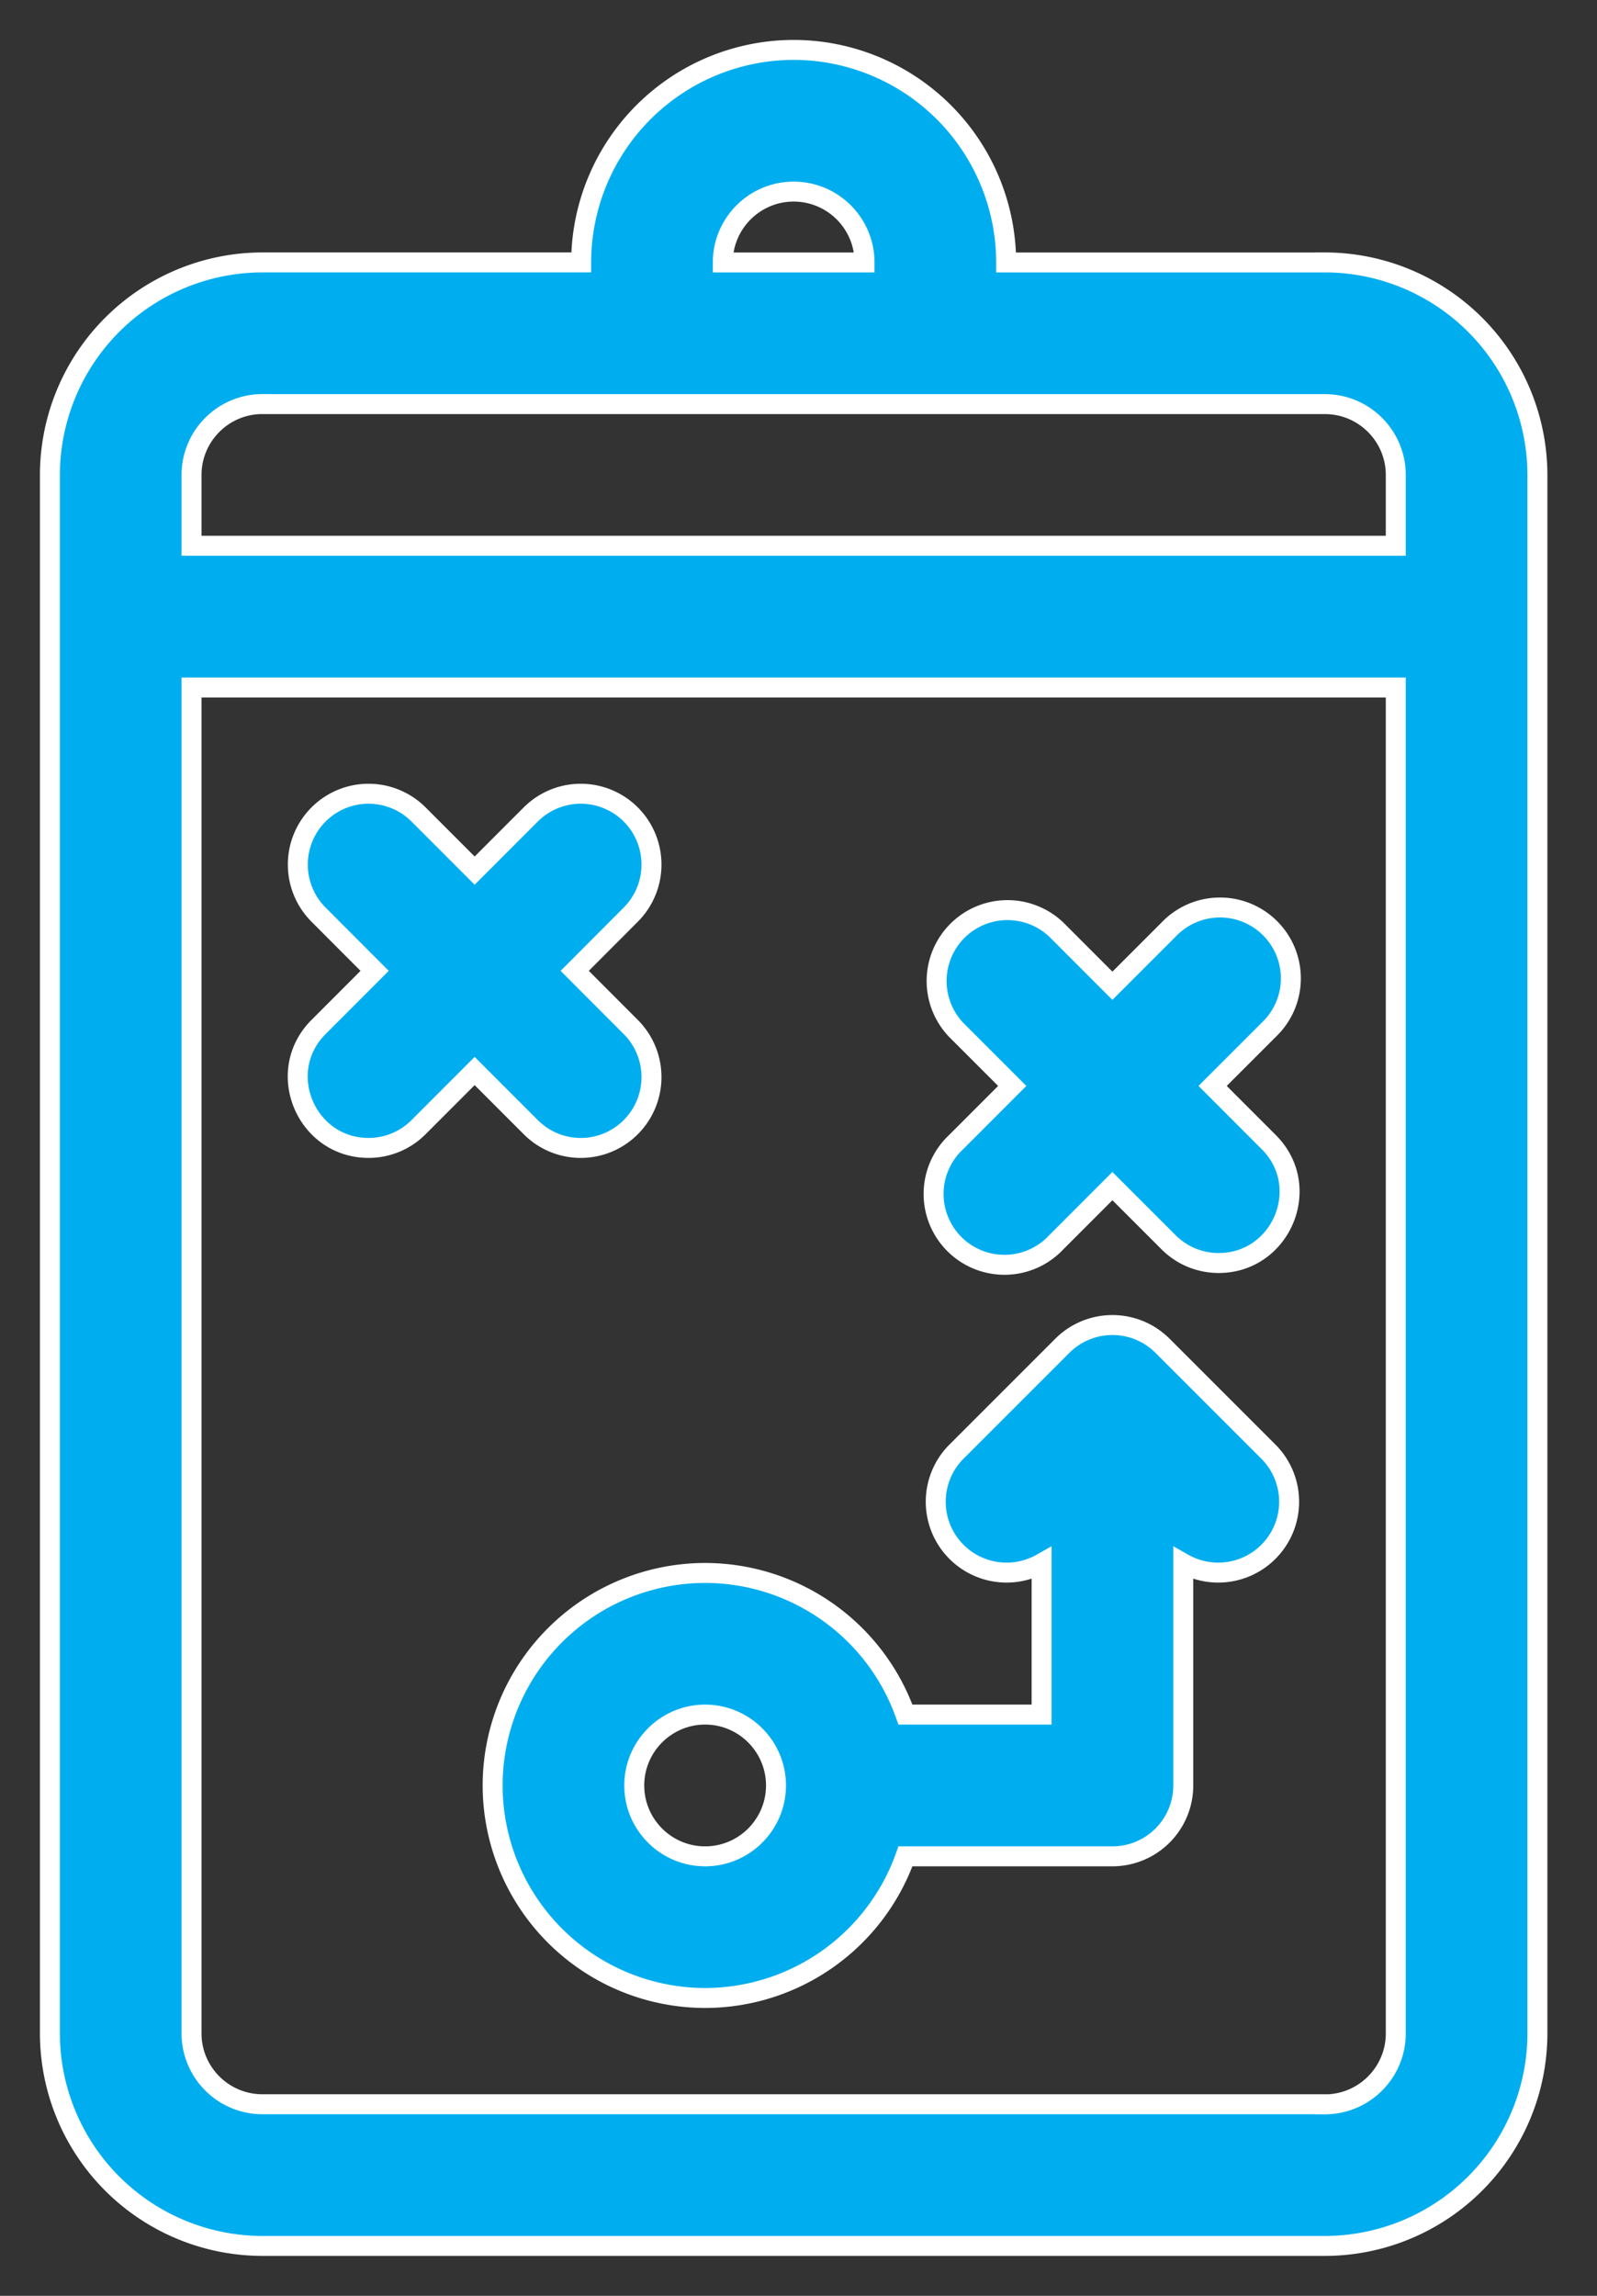
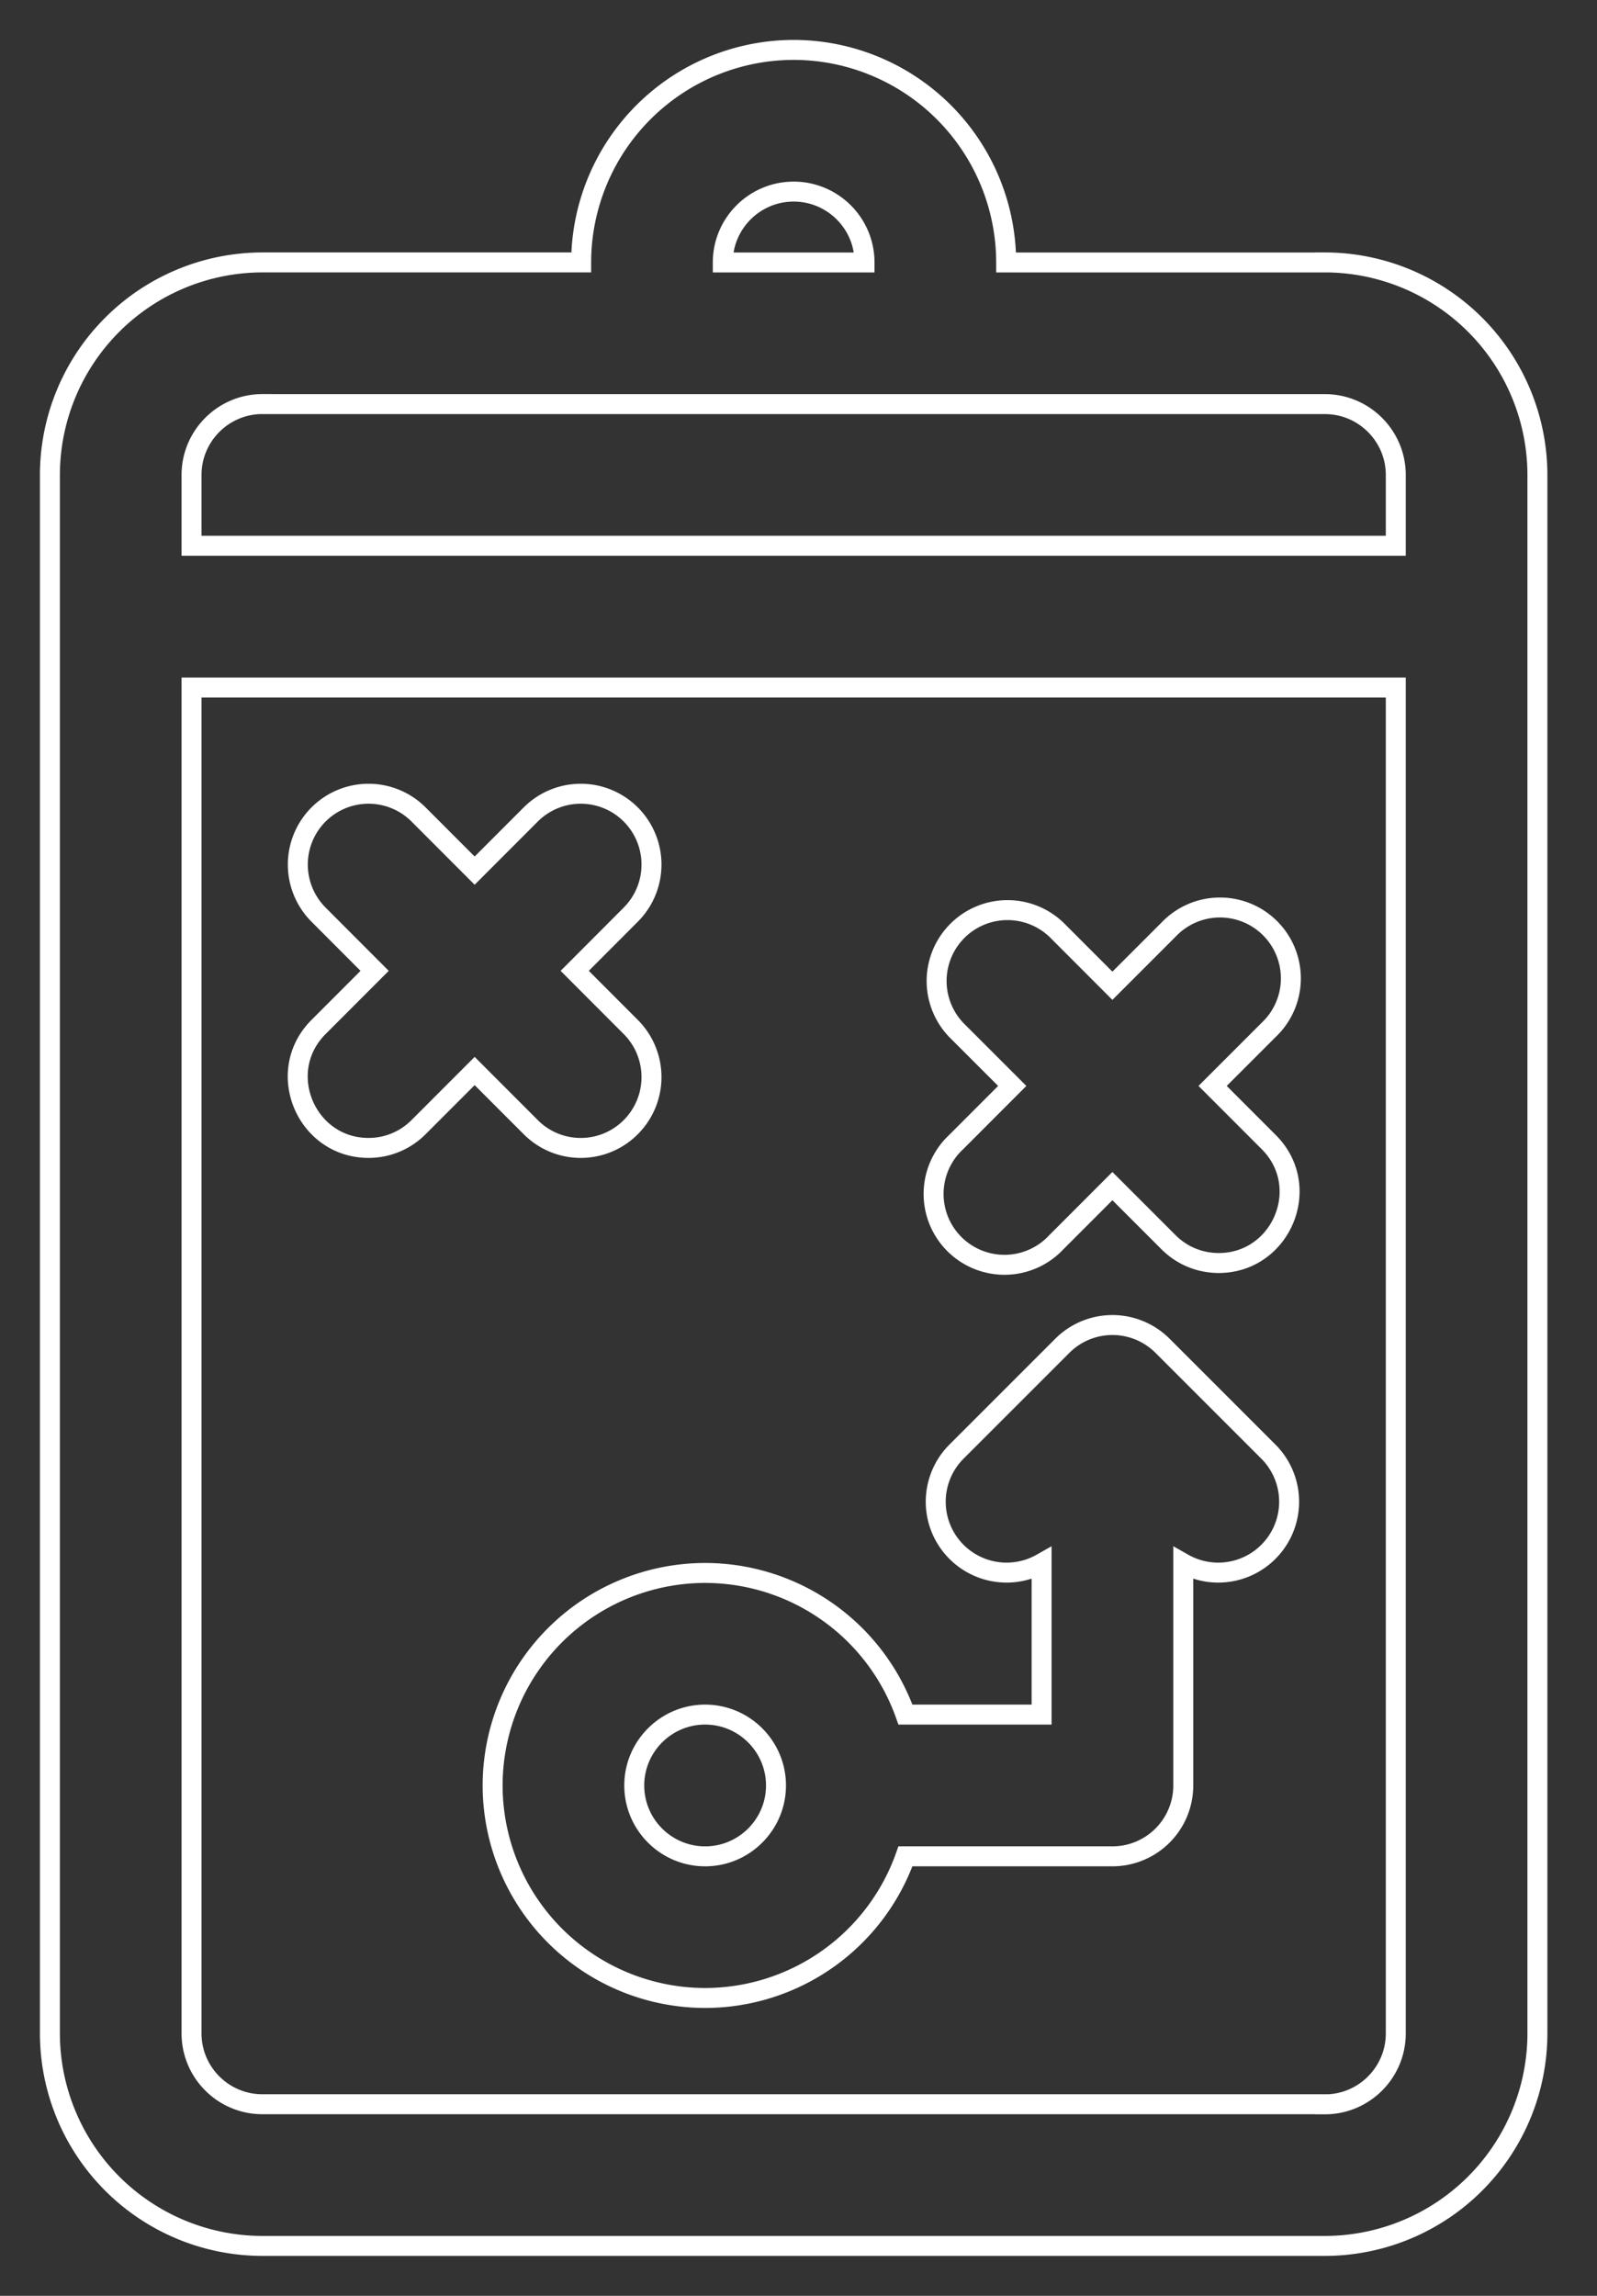
<svg xmlns="http://www.w3.org/2000/svg" width="32" height="46" viewBox="0 0 32 46">
  <rect x="0" y="0" width="32" height="46" fill="#333333" stroke="none" />
  <g>
    <g>
-       <path fill="#00aeef" d="M14.129 37.194c-.783 0-1.42-.637-1.42-1.42 0-.782.637-1.42 1.42-1.42.783 0 1.42.638 1.42 1.42 0 .783-.637 1.42-1.42 1.42zm9.165-10.23a1.42 1.42 0 0 0-2.007 0l-2.13 2.13a1.42 1.42 0 0 0 1.714 2.23v3.03h-2.728a4.265 4.265 0 0 0-4.014-2.838 4.263 4.263 0 0 0-4.258 4.258 4.263 4.263 0 0 0 4.258 4.258 4.265 4.265 0 0 0 4.014-2.838h4.147a1.42 1.42 0 0 0 1.42-1.42v-4.45a1.42 1.42 0 0 0 1.713-2.231zm-12.659-4.38c.553.555 1.45.555 2.004 0a1.42 1.42 0 0 0 0-2.007l-1.123-1.125 1.123-1.126a1.42 1.42 0 0 0 0-2.007 1.416 1.416 0 0 0-2.004 0l-1.124 1.125-1.124-1.125a1.416 1.416 0 0 0-2.004 0 1.42 1.42 0 0 0 0 2.007l1.124 1.126-1.124 1.125C5.487 21.474 6.133 23 7.385 23c.363 0 .726-.139 1.002-.416l1.124-1.125zm14.788-1.951a1.42 1.42 0 1 0-2.007-2.008l-1.126 1.126-1.125-1.126a1.42 1.42 0 0 0-2.007 2.008l1.125 1.125-1.125 1.126a1.42 1.42 0 1 0 2.007 2.007l1.125-1.126 1.126 1.126c.277.277.64.415 1.003.415 1.253 0 1.901-1.526 1.004-2.422l-1.125-1.126zm1.125 21.528H5.258c-.783 0-1.42-.636-1.42-1.42V13.775h24.13v26.968c0 .783-.637 1.42-1.42 1.42zM5.258 8.097h21.29c.783 0 1.42.637 1.42 1.42v1.418H3.838V9.516c0-.782.637-1.42 1.42-1.42zm10.645-4.258c.783 0 1.42.636 1.42 1.42h-2.84c0-.784.638-1.42 1.42-1.42zm10.645 1.42h-6.387A4.263 4.263 0 0 0 15.903 1a4.263 4.263 0 0 0-4.258 4.258H5.258A4.263 4.263 0 0 0 1 9.516v31.226A4.263 4.263 0 0 0 5.258 45h21.29a4.263 4.263 0 0 0 4.258-4.258V9.516a4.263 4.263 0 0 0-4.258-4.258z" />
      <path fill="none" stroke="#fff" stroke-miterlimit="20" stroke-width=".4" d="M14.129 37.194c-.783 0-1.42-.637-1.42-1.42 0-.782.637-1.42 1.42-1.42.783 0 1.42.638 1.42 1.42 0 .783-.637 1.42-1.42 1.42zm9.165-10.23a1.42 1.42 0 0 0-2.007 0l-2.13 2.13a1.42 1.42 0 0 0 1.714 2.23v3.03h-2.728a4.265 4.265 0 0 0-4.014-2.838 4.263 4.263 0 0 0-4.258 4.258 4.263 4.263 0 0 0 4.258 4.258 4.265 4.265 0 0 0 4.014-2.838h4.147a1.42 1.42 0 0 0 1.42-1.42v-4.45a1.42 1.42 0 0 0 1.713-2.231zm-12.659-4.38c.553.555 1.45.555 2.004 0a1.42 1.42 0 0 0 0-2.007l-1.123-1.125 1.123-1.126a1.42 1.42 0 0 0 0-2.007 1.416 1.416 0 0 0-2.004 0l-1.124 1.125-1.124-1.125a1.416 1.416 0 0 0-2.004 0 1.42 1.42 0 0 0 0 2.007l1.124 1.126-1.124 1.125C5.487 21.474 6.133 23 7.385 23c.363 0 .726-.139 1.002-.416l1.124-1.125zm14.788-1.951a1.42 1.42 0 1 0-2.007-2.008l-1.126 1.126-1.125-1.126a1.42 1.42 0 0 0-2.007 2.008l1.125 1.125-1.125 1.126a1.42 1.42 0 1 0 2.007 2.007l1.125-1.126 1.126 1.126c.277.277.64.415 1.003.415 1.253 0 1.901-1.526 1.004-2.422l-1.125-1.126zm1.125 21.528H5.258c-.783 0-1.42-.636-1.42-1.42V13.775h24.13v26.968c0 .783-.637 1.42-1.42 1.42zM5.258 8.097h21.29c.783 0 1.42.637 1.42 1.42v1.418H3.838V9.516c0-.782.637-1.42 1.42-1.42zm10.645-4.258c.783 0 1.42.636 1.42 1.42h-2.84c0-.784.638-1.42 1.42-1.42zm10.645 1.42h-6.387A4.263 4.263 0 0 0 15.903 1a4.263 4.263 0 0 0-4.258 4.258H5.258A4.263 4.263 0 0 0 1 9.516v31.226A4.263 4.263 0 0 0 5.258 45h21.29a4.263 4.263 0 0 0 4.258-4.258V9.516a4.263 4.263 0 0 0-4.258-4.258z" />
    </g>
  </g>
</svg>